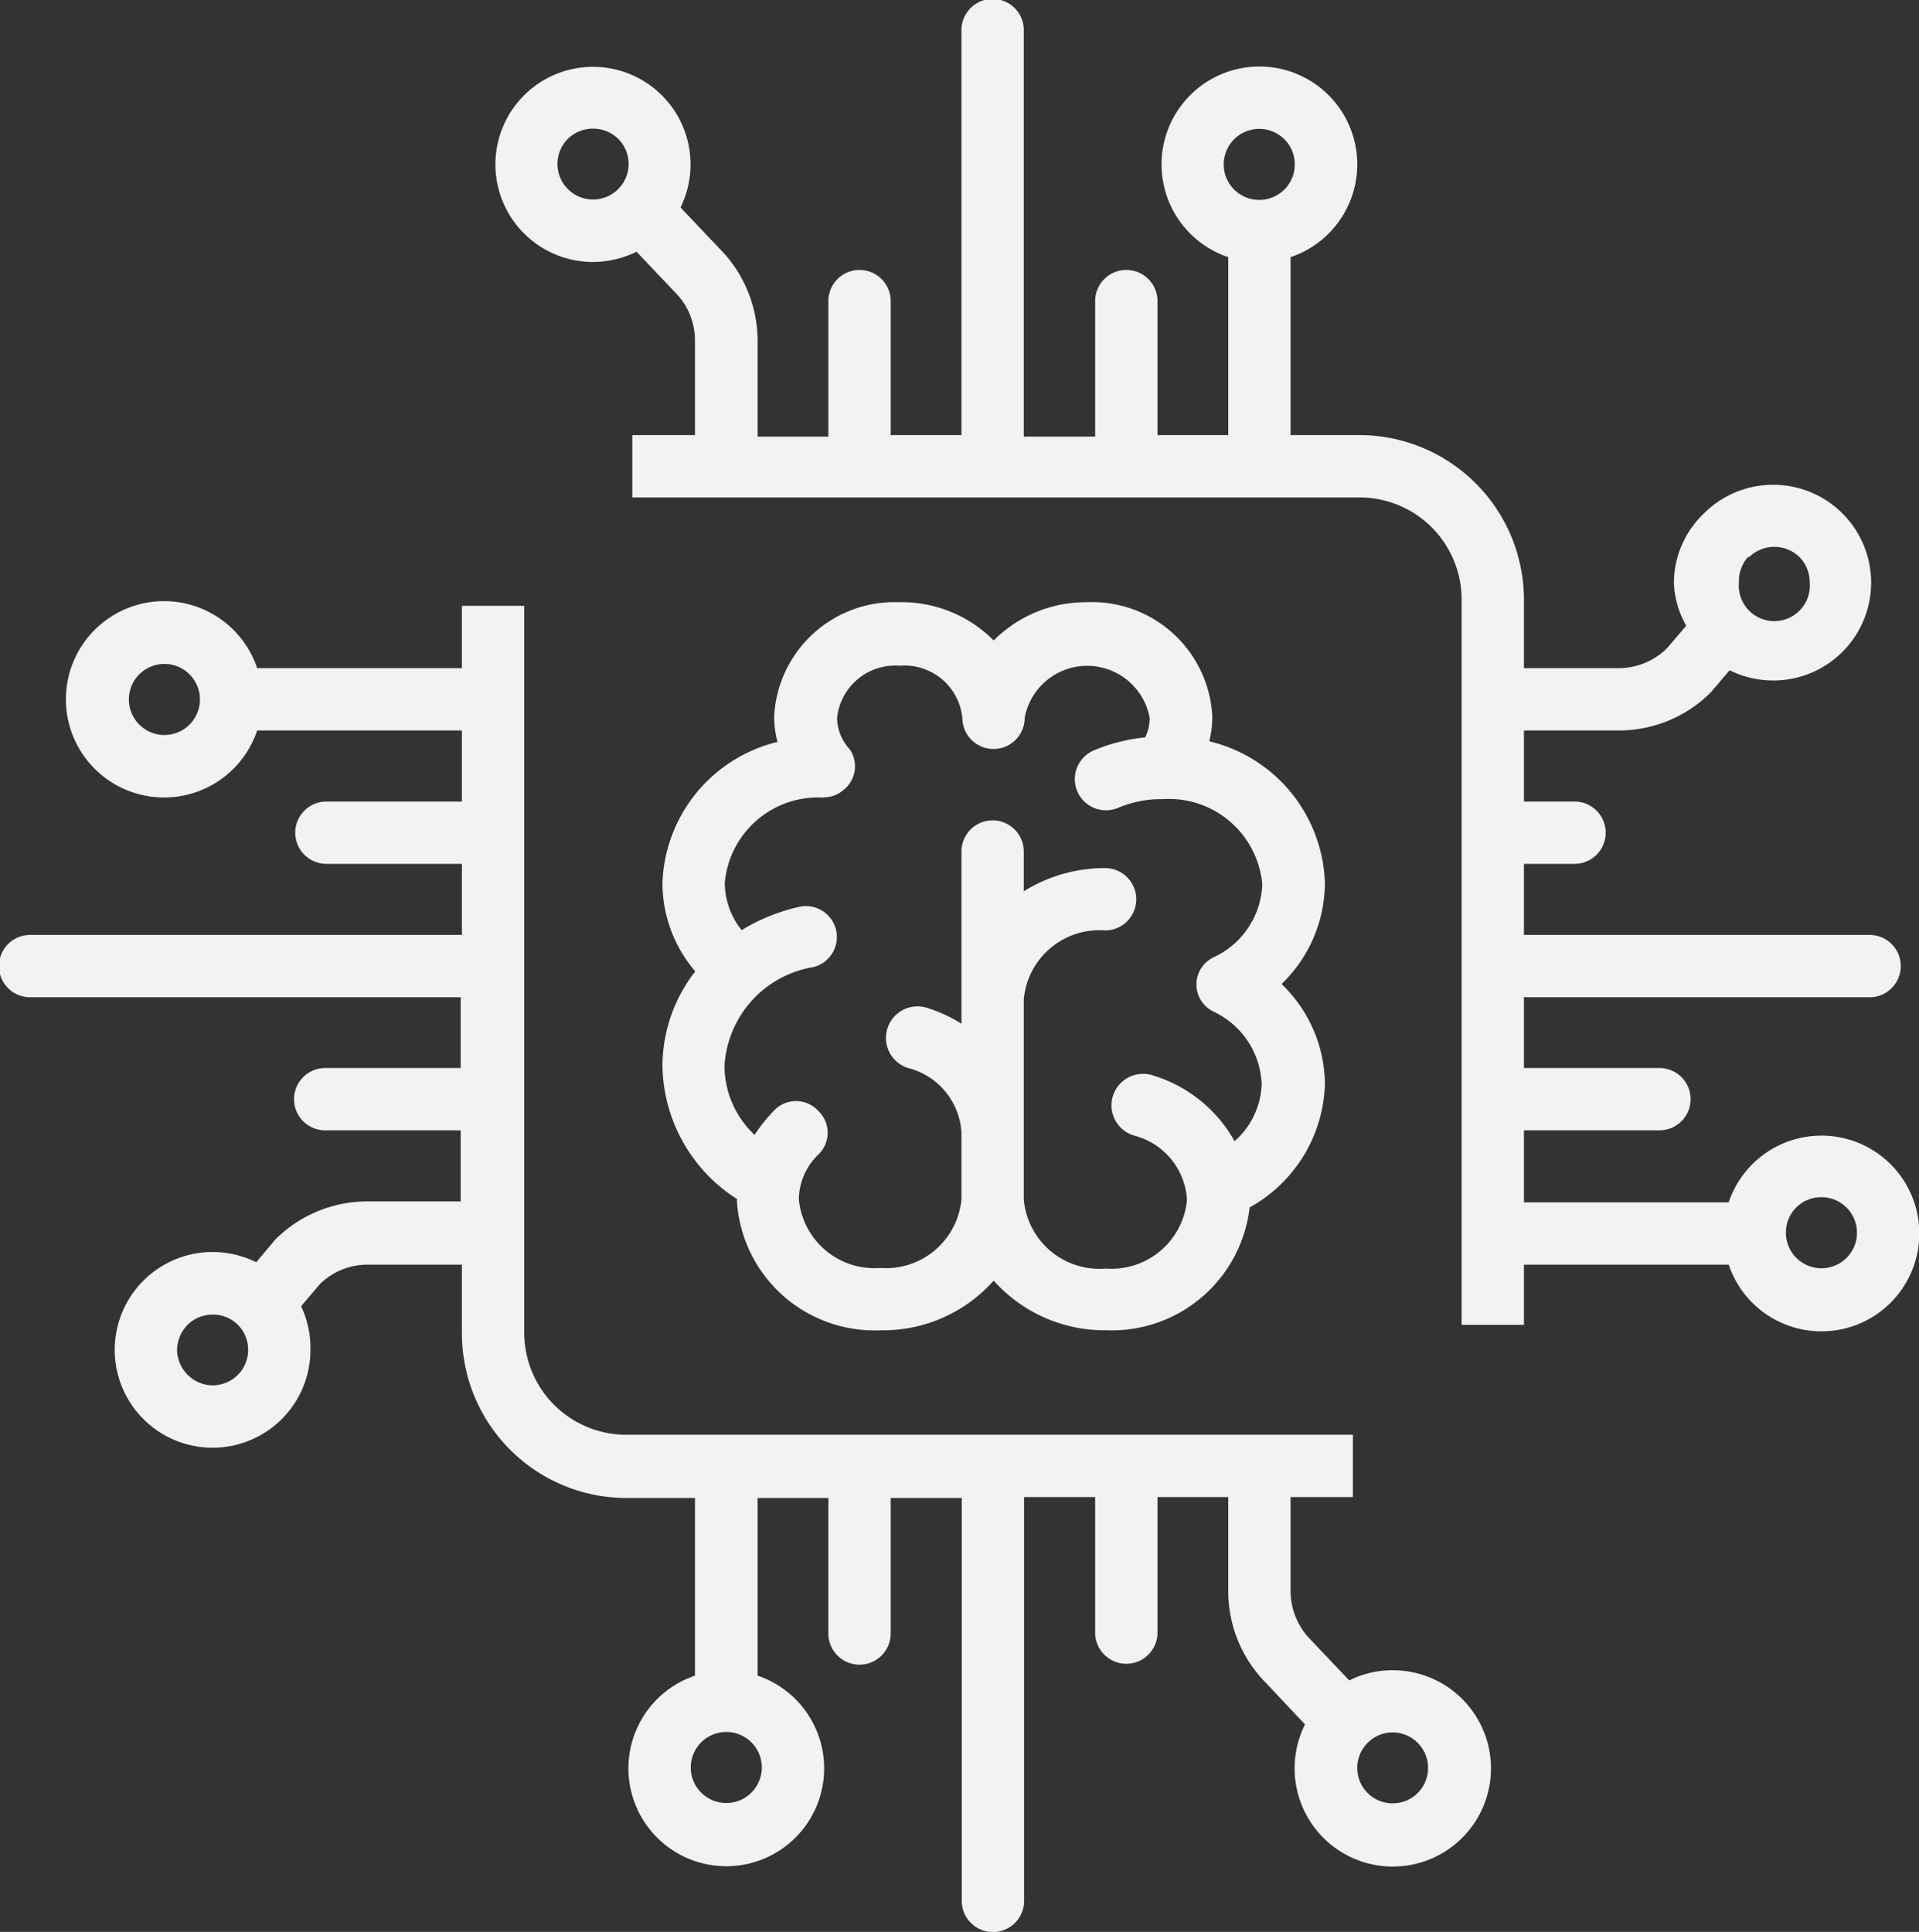
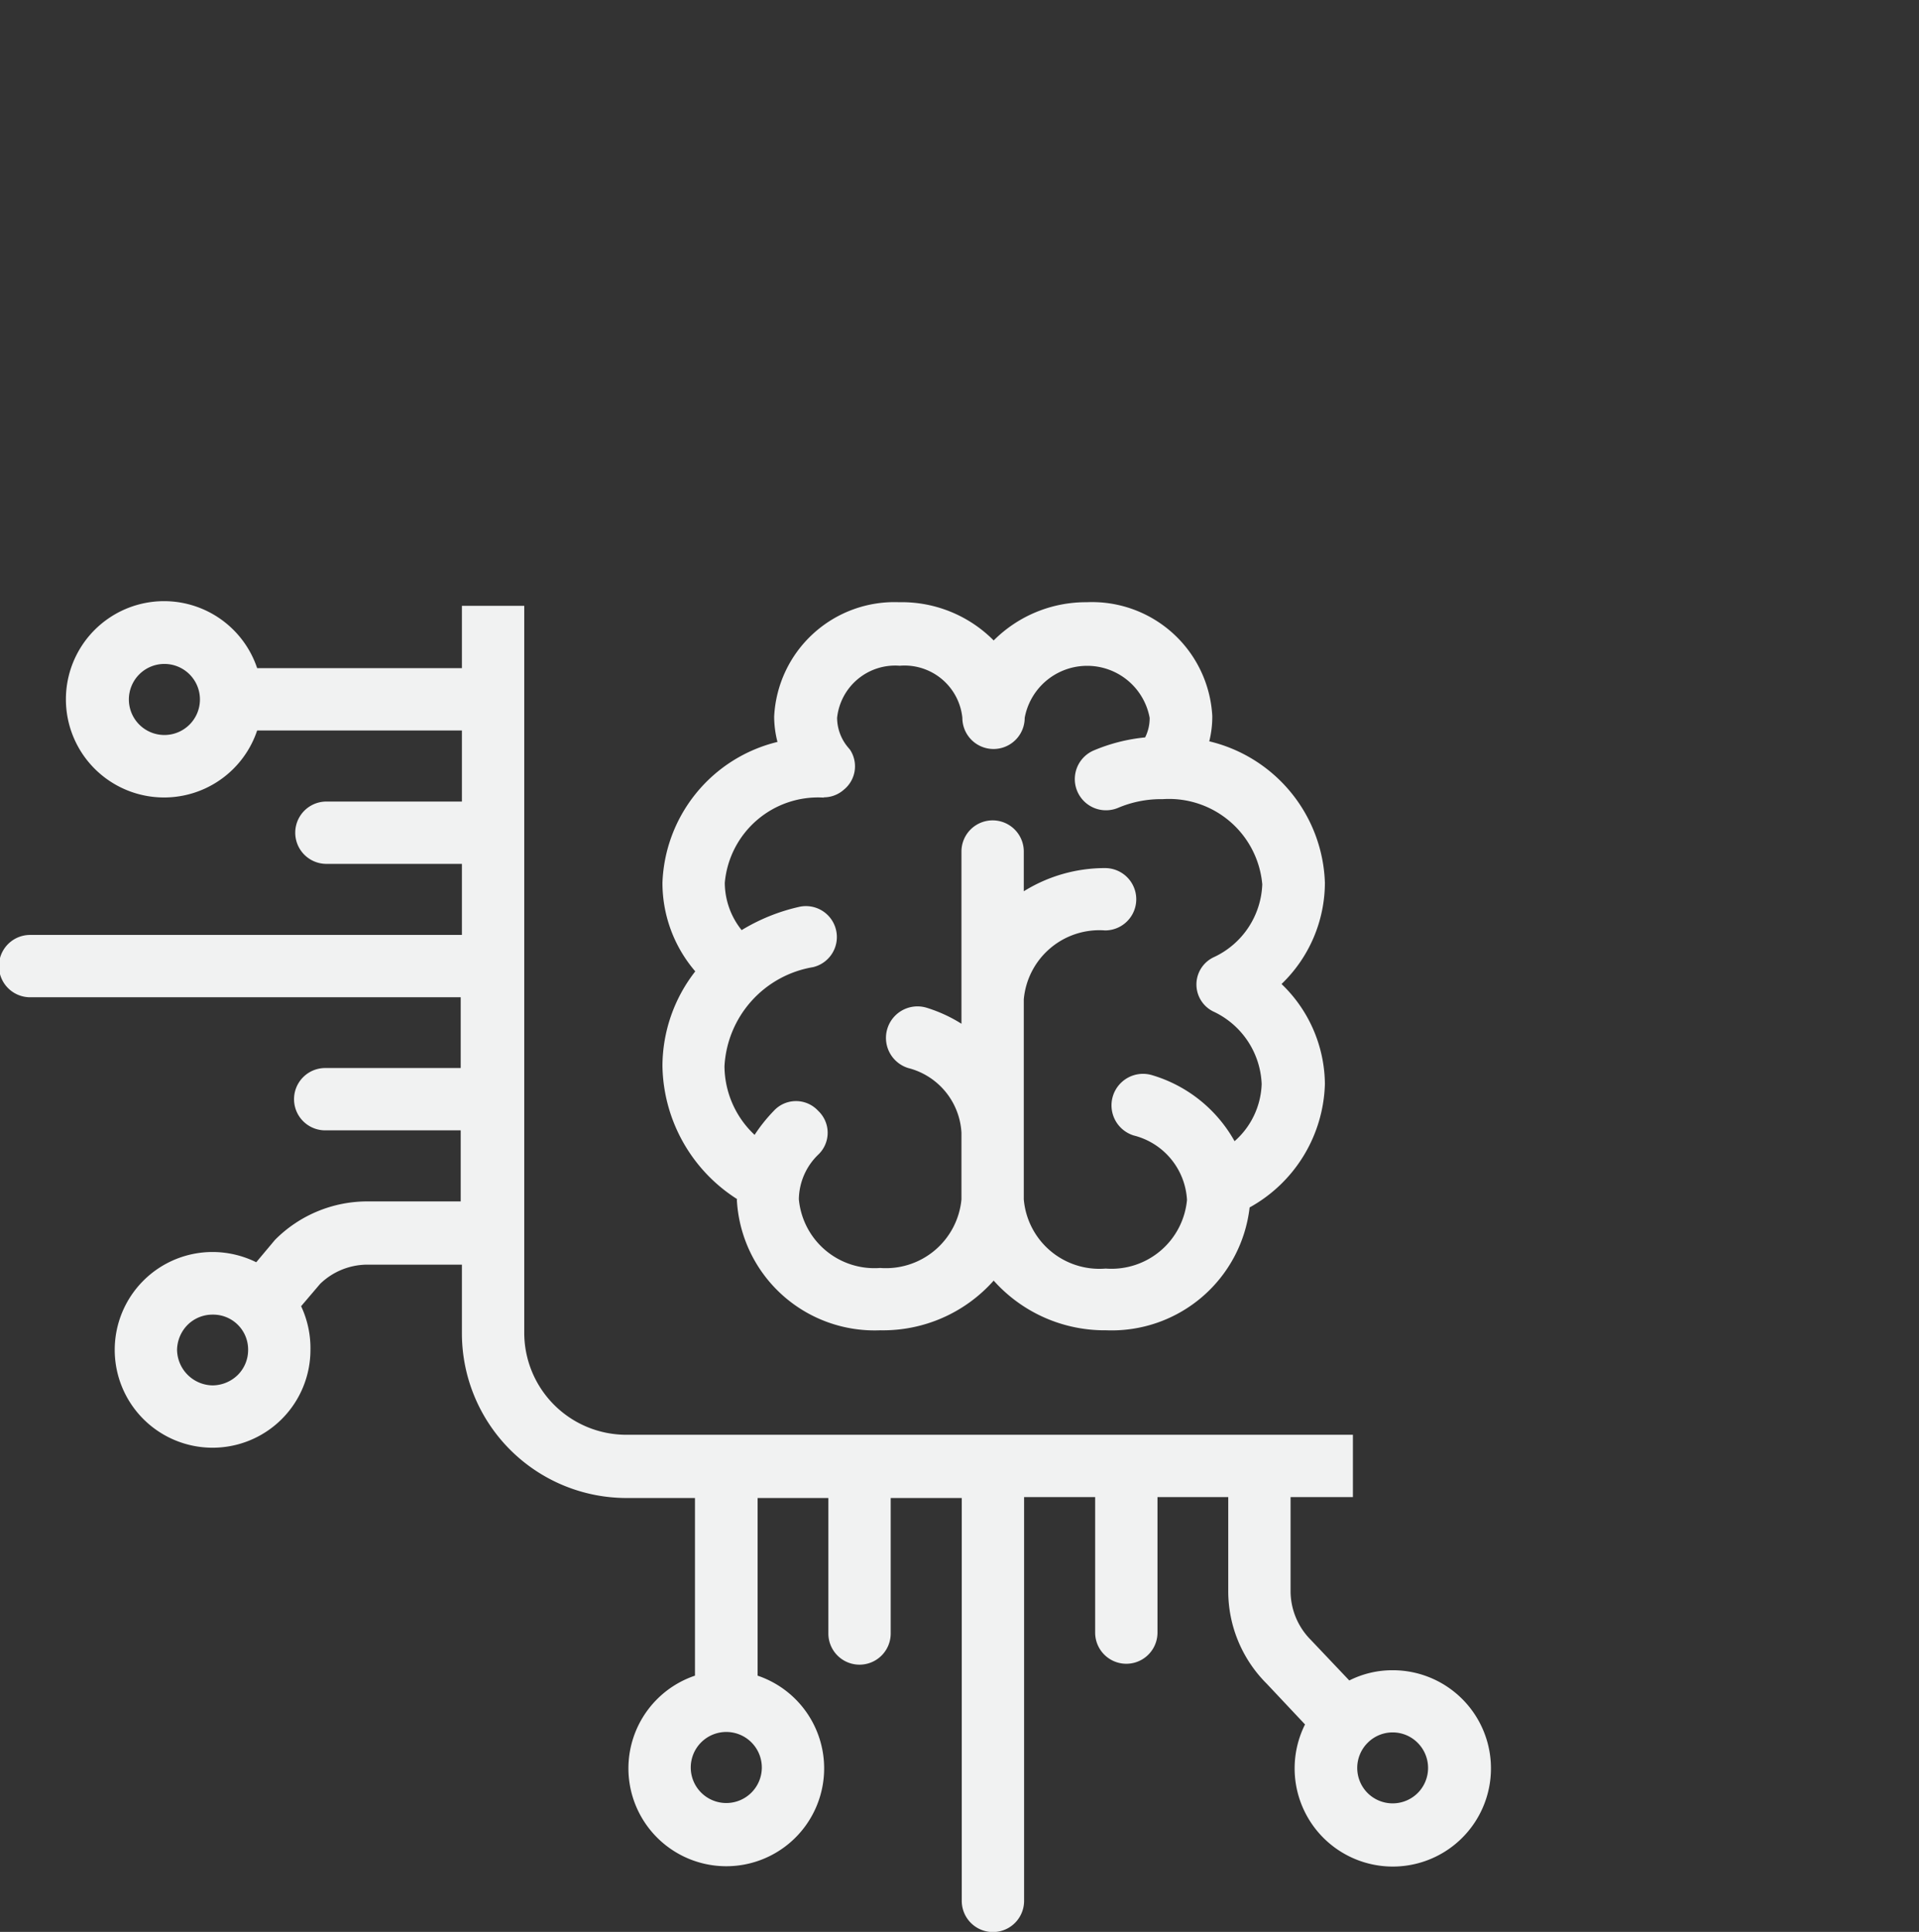
<svg xmlns="http://www.w3.org/2000/svg" viewBox="0 0 63.73 64.16">
  <rect x="0" y="0" width="63.73" height="64.16" fill="#333333" stroke="none" />
  <defs>
    <style>.cls-1{fill:#f1f2f2;}</style>
  </defs>
  <g id="Layer_2" data-name="Layer 2">
    <g id="Lines_and_Labels" data-name="Lines and Labels">
      <path class="cls-1" d="M27.35,26.48h0a1,1,0,0,0,.67-.25,1,1,0,0,0,.21-1.33s0,0,0,0l0,0-.05-.06h0a1.54,1.54,0,0,1-.38-1,1.94,1.94,0,0,1,2.08-1.73,1.93,1.93,0,0,1,2.08,1.73,1,1,0,1,0,2.07,0,2.11,2.11,0,0,1,4.15,0,1.42,1.42,0,0,1-.15.65,5.82,5.82,0,0,0-1.7.43,1,1,0,0,0,.8,1.91,3.65,3.65,0,0,1,1.43-.29h.06a3.11,3.11,0,0,1,3.3,2.83,2.78,2.78,0,0,1-1.59,2.41,1,1,0,0,0,0,1.83A2.78,2.78,0,0,1,41.9,36,2.64,2.64,0,0,1,41,37.9a4.65,4.65,0,0,0-2.73-2.19,1,1,0,0,0-.62,2,2.34,2.34,0,0,1,1.77,2.14,2.52,2.52,0,0,1-2.7,2.28A2.52,2.52,0,0,1,34,39.83V33.19a2.52,2.52,0,0,1,2.7-2.29,1,1,0,0,0,0-2.07,5.1,5.1,0,0,0-2.7.77V28.28a1,1,0,1,0-2.07,0V34a4.83,4.83,0,0,0-1.15-.53,1,1,0,0,0-.62,2,2.35,2.35,0,0,1,1.77,2.15v2.21a2.52,2.52,0,0,1-2.7,2.28,2.52,2.52,0,0,1-2.7-2.28,2.1,2.1,0,0,1,.64-1.48,1,1,0,0,0,0-1.46,1,1,0,0,0-1.47,0,5.35,5.35,0,0,0-.64.8,3.15,3.15,0,0,1-1-2.28A3.53,3.53,0,0,1,27,32.12a1,1,0,1,0-.47-2,6.37,6.37,0,0,0-1.9.77,2.53,2.53,0,0,1-.56-1.57,3.11,3.11,0,0,1,3.3-2.83ZM24.47,39.83h0a4.58,4.58,0,0,0,4.77,4.35A4.91,4.91,0,0,0,33,42.53a4.94,4.94,0,0,0,3.74,1.65,4.61,4.61,0,0,0,4.76-4.08A4.84,4.84,0,0,0,44,36a4.65,4.65,0,0,0-1.44-3.32A4.68,4.68,0,0,0,44,29.32a5,5,0,0,0-3.84-4.7,3.39,3.39,0,0,0,.1-.84A4,4,0,0,0,36.09,20,4.33,4.33,0,0,0,33,21.27,4.3,4.3,0,0,0,29.86,20a4,4,0,0,0-4.15,3.8,3.4,3.4,0,0,0,.11.84A5,5,0,0,0,22,29.32a4.51,4.51,0,0,0,1.09,2.94A5.13,5.13,0,0,0,22,35.4a5.34,5.34,0,0,0,2.49,4.43Z" />
-       <path class="cls-1" d="M62.09,31.05H50.61V28.69h1.68a1,1,0,0,0,0-2.07H50.61V24.26h3.12A4.32,4.32,0,0,0,56.81,23l.63-.74a3.26,3.26,0,0,0,1.45.34,3.25,3.25,0,0,0,0-6.5,3.24,3.24,0,0,0-2.3.95,3.2,3.2,0,0,0-1,2.3A3.09,3.09,0,0,0,56,20.78l-.63.74a2.29,2.29,0,0,1-1.62.67H50.61V19.91a5.47,5.47,0,0,0-5.46-5.46H42.86V8.54a3.25,3.25,0,1,0-2.07,0v5.91H38.44V10a1,1,0,1,0-2.07,0v4.5H34V1a1,1,0,1,0-2.07,0V14.45H29.58V10a1,1,0,1,0-2.07,0v4.5H25.16V11.32a4.36,4.36,0,0,0-1.28-3.08L22.6,6.89A3.24,3.24,0,1,0,19.7,8.7a3.31,3.31,0,0,0,1.44-.34l1.28,1.35a2.25,2.25,0,0,1,.66,1.61v3.13H21v2.07H45.15a3.39,3.39,0,0,1,3.39,3.39V44h2.07V42h6.8a3.25,3.25,0,1,0,0-2.07h-6.8V37.54h4.5a1,1,0,0,0,0-2.07h-4.5V33.12H62.09a1,1,0,1,0,0-2.07Zm-4-12.55a1.2,1.2,0,0,1,1.67,0,1.2,1.2,0,0,1,.34.84,1.18,1.18,0,1,1-2.35,0A1.2,1.2,0,0,1,58.05,18.5ZM20.53,6.28a1.18,1.18,0,0,1-1.67-1.67,1.2,1.2,0,0,1,1.67,0A1.18,1.18,0,0,1,20.53,6.28Zm21.3.36A1.18,1.18,0,1,1,43,5.46,1.18,1.18,0,0,1,41.83,6.64ZM60.49,39.76a1.18,1.18,0,1,1-1.18,1.18A1.17,1.17,0,0,1,60.49,39.76Z" />
      <path class="cls-1" d="M1,33.12h14.3v2.35h-4.5a1,1,0,1,0,0,2.07h4.5V39.9H12.21a4.32,4.32,0,0,0-3.08,1.28l-.62.74a3.29,3.29,0,0,0-1.45-.34,3.25,3.25,0,1,0,3.25,3.25A3.29,3.29,0,0,0,10,43.38l.63-.74A2.26,2.26,0,0,1,12.21,42h3.13v2.29a5.47,5.47,0,0,0,5.46,5.46h2.28v5.9a3.25,3.25,0,1,0,2.08,0v-5.9h2.35v4.5a1,1,0,0,0,2.07,0v-4.5h2.36V63.13a1,1,0,0,0,2.07,0V49.72h2.36v4.5a1,1,0,0,0,2.07,0v-4.5h2.35v3.12a4.34,4.34,0,0,0,1.28,3.08l1.27,1.35a3.26,3.26,0,1,0,2.91-1.8,3.17,3.17,0,0,0-1.44.34l-1.28-1.35a2.3,2.3,0,0,1-.67-1.62V49.72h2.07V47.65H20.8a3.39,3.39,0,0,1-3.39-3.39V20.12H15.34v2.07H8.54a3.26,3.26,0,1,0,0,2.07h6.8v2.36h-4.5a1,1,0,1,0,0,2.07h4.5v2.36H1a1,1,0,1,0,0,2.07ZM7.9,45.66a1.21,1.21,0,0,1-.84.35,1.2,1.2,0,0,1-1.18-1.18A1.21,1.21,0,0,1,6.23,44a1.17,1.17,0,0,1,.83-.34,1.16,1.16,0,0,1,1.18,1.18A1.17,1.17,0,0,1,7.9,45.66ZM45.42,57.88a1.17,1.17,0,0,1,1.66,0,1.18,1.18,0,0,1,0,1.67,1.18,1.18,0,0,1-1.66,0A1.18,1.18,0,0,1,45.42,57.88Zm-21.3-.36a1.18,1.18,0,1,1-1.18,1.18A1.18,1.18,0,0,1,24.12,57.52ZM5.46,24.41a1.18,1.18,0,1,1,1.18-1.18A1.18,1.18,0,0,1,5.46,24.41Z" />
    </g>
  </g>
</svg>